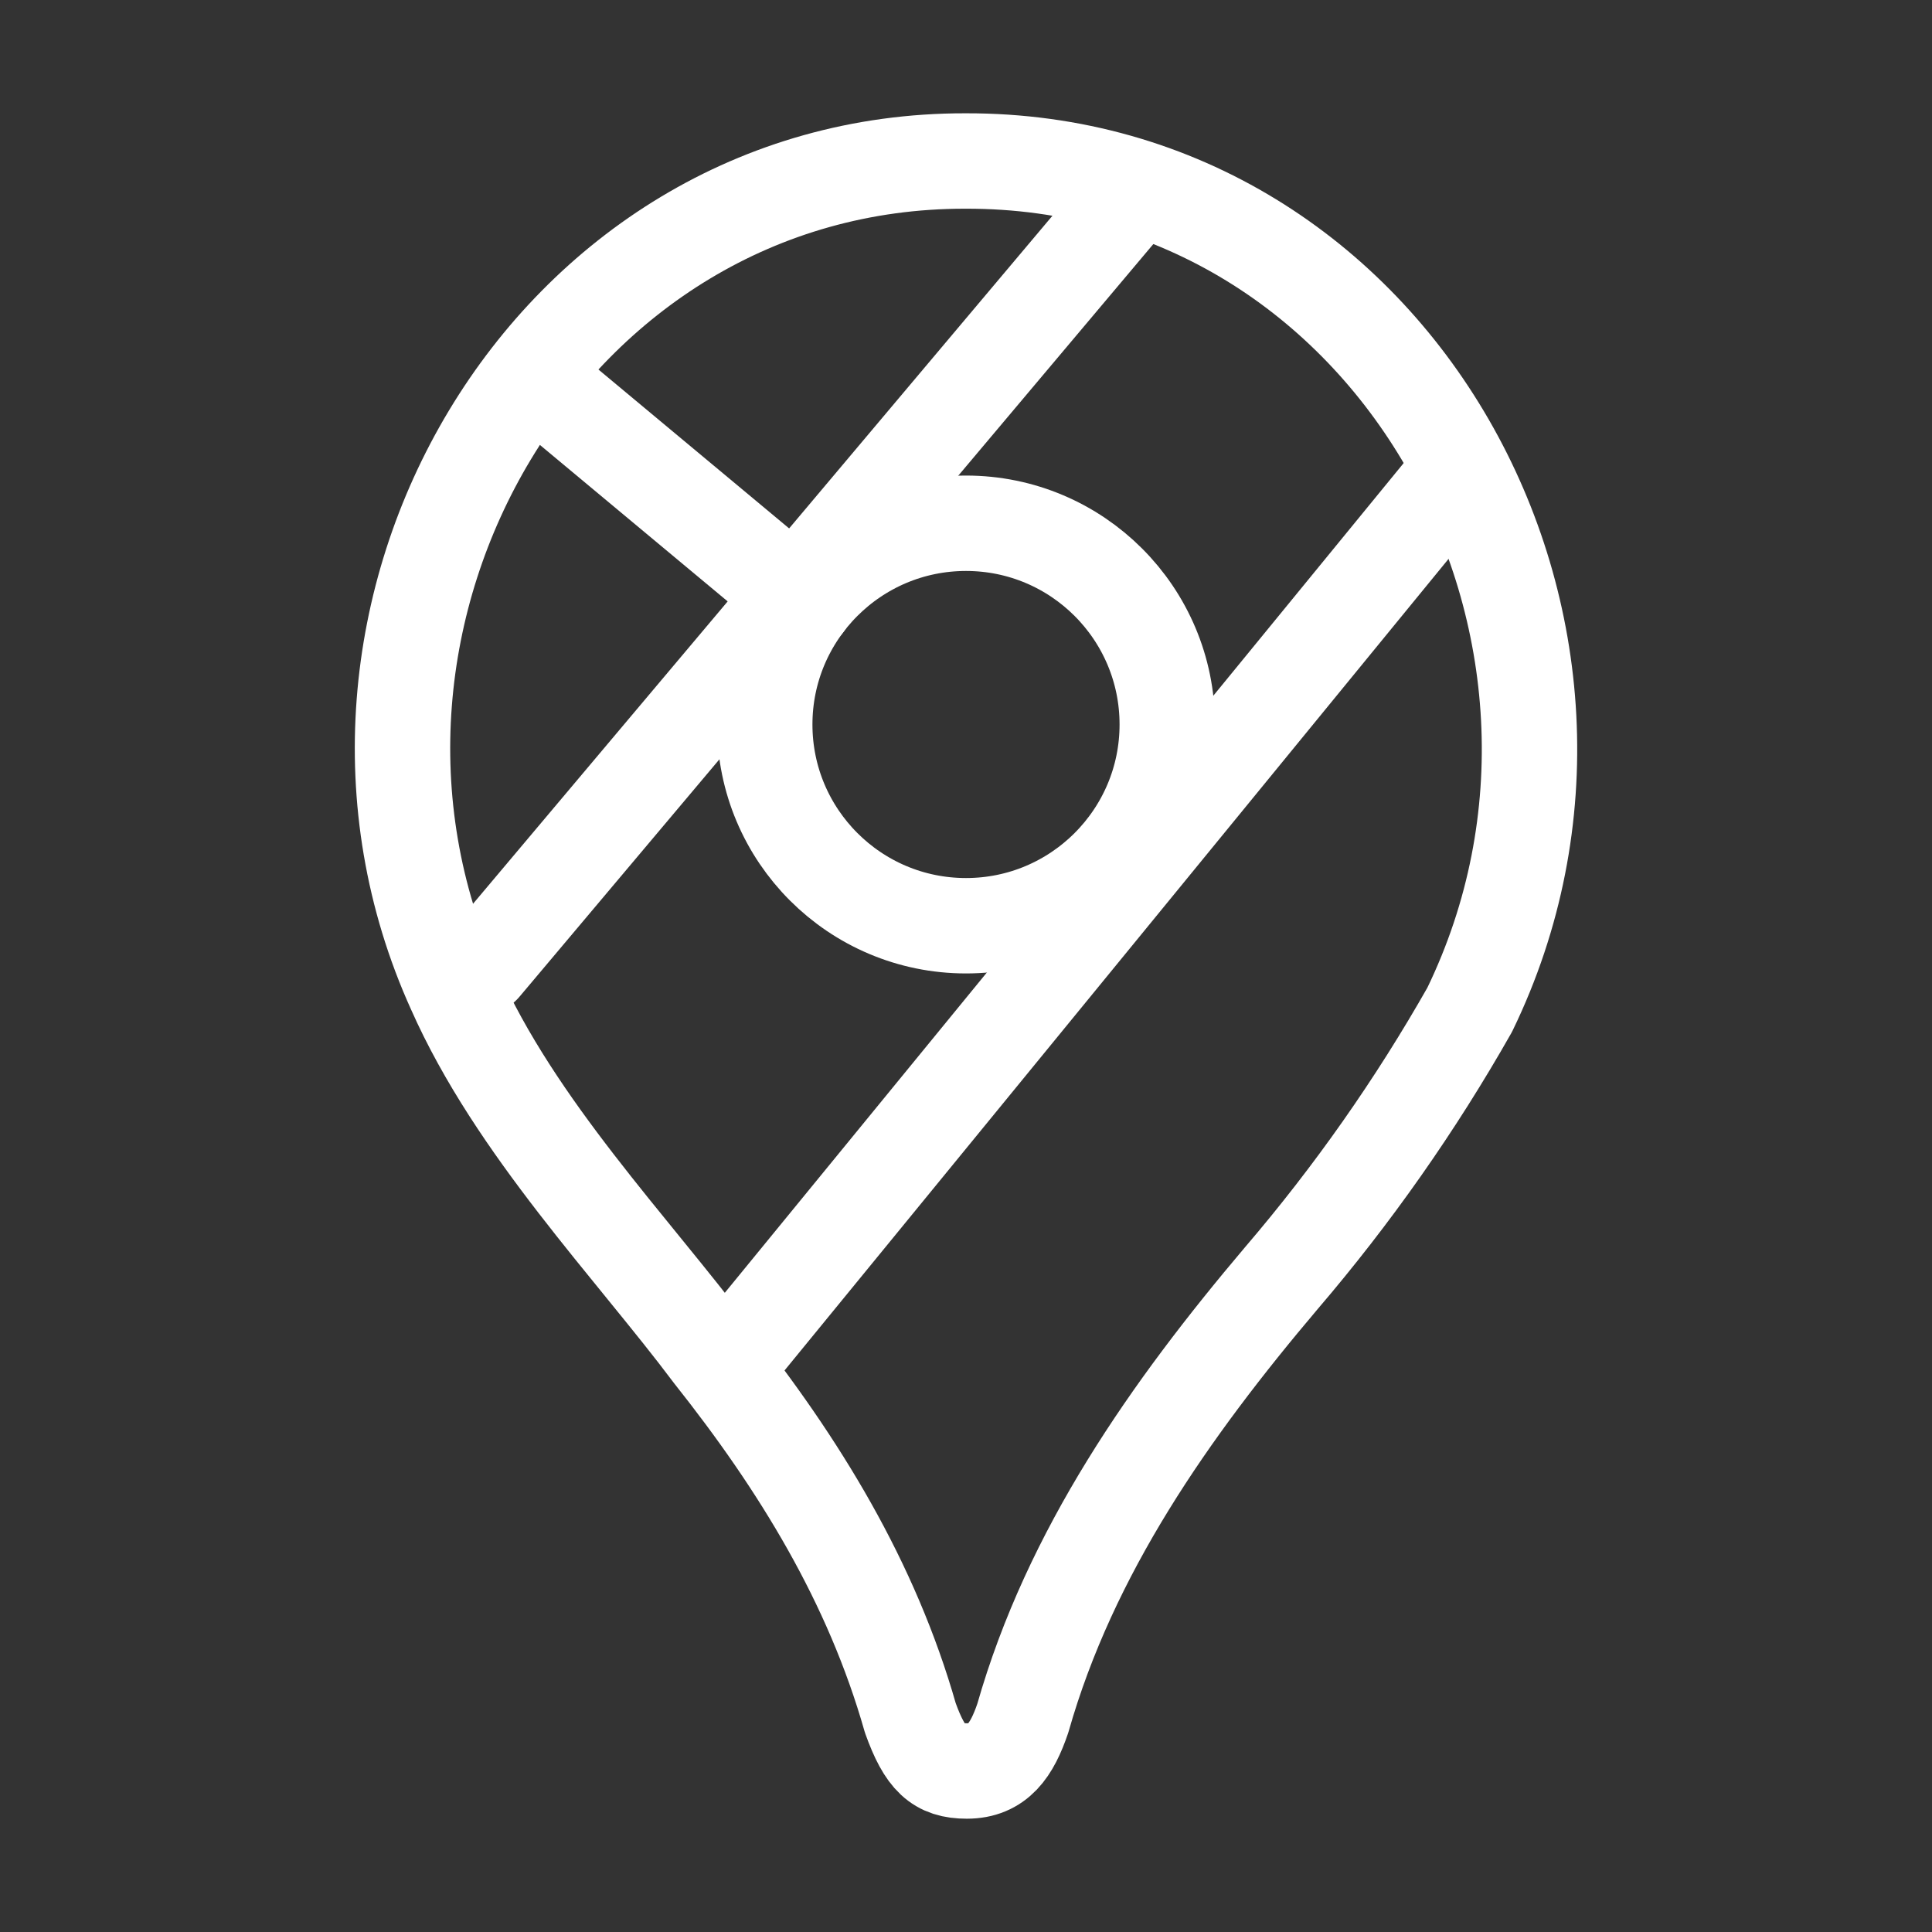
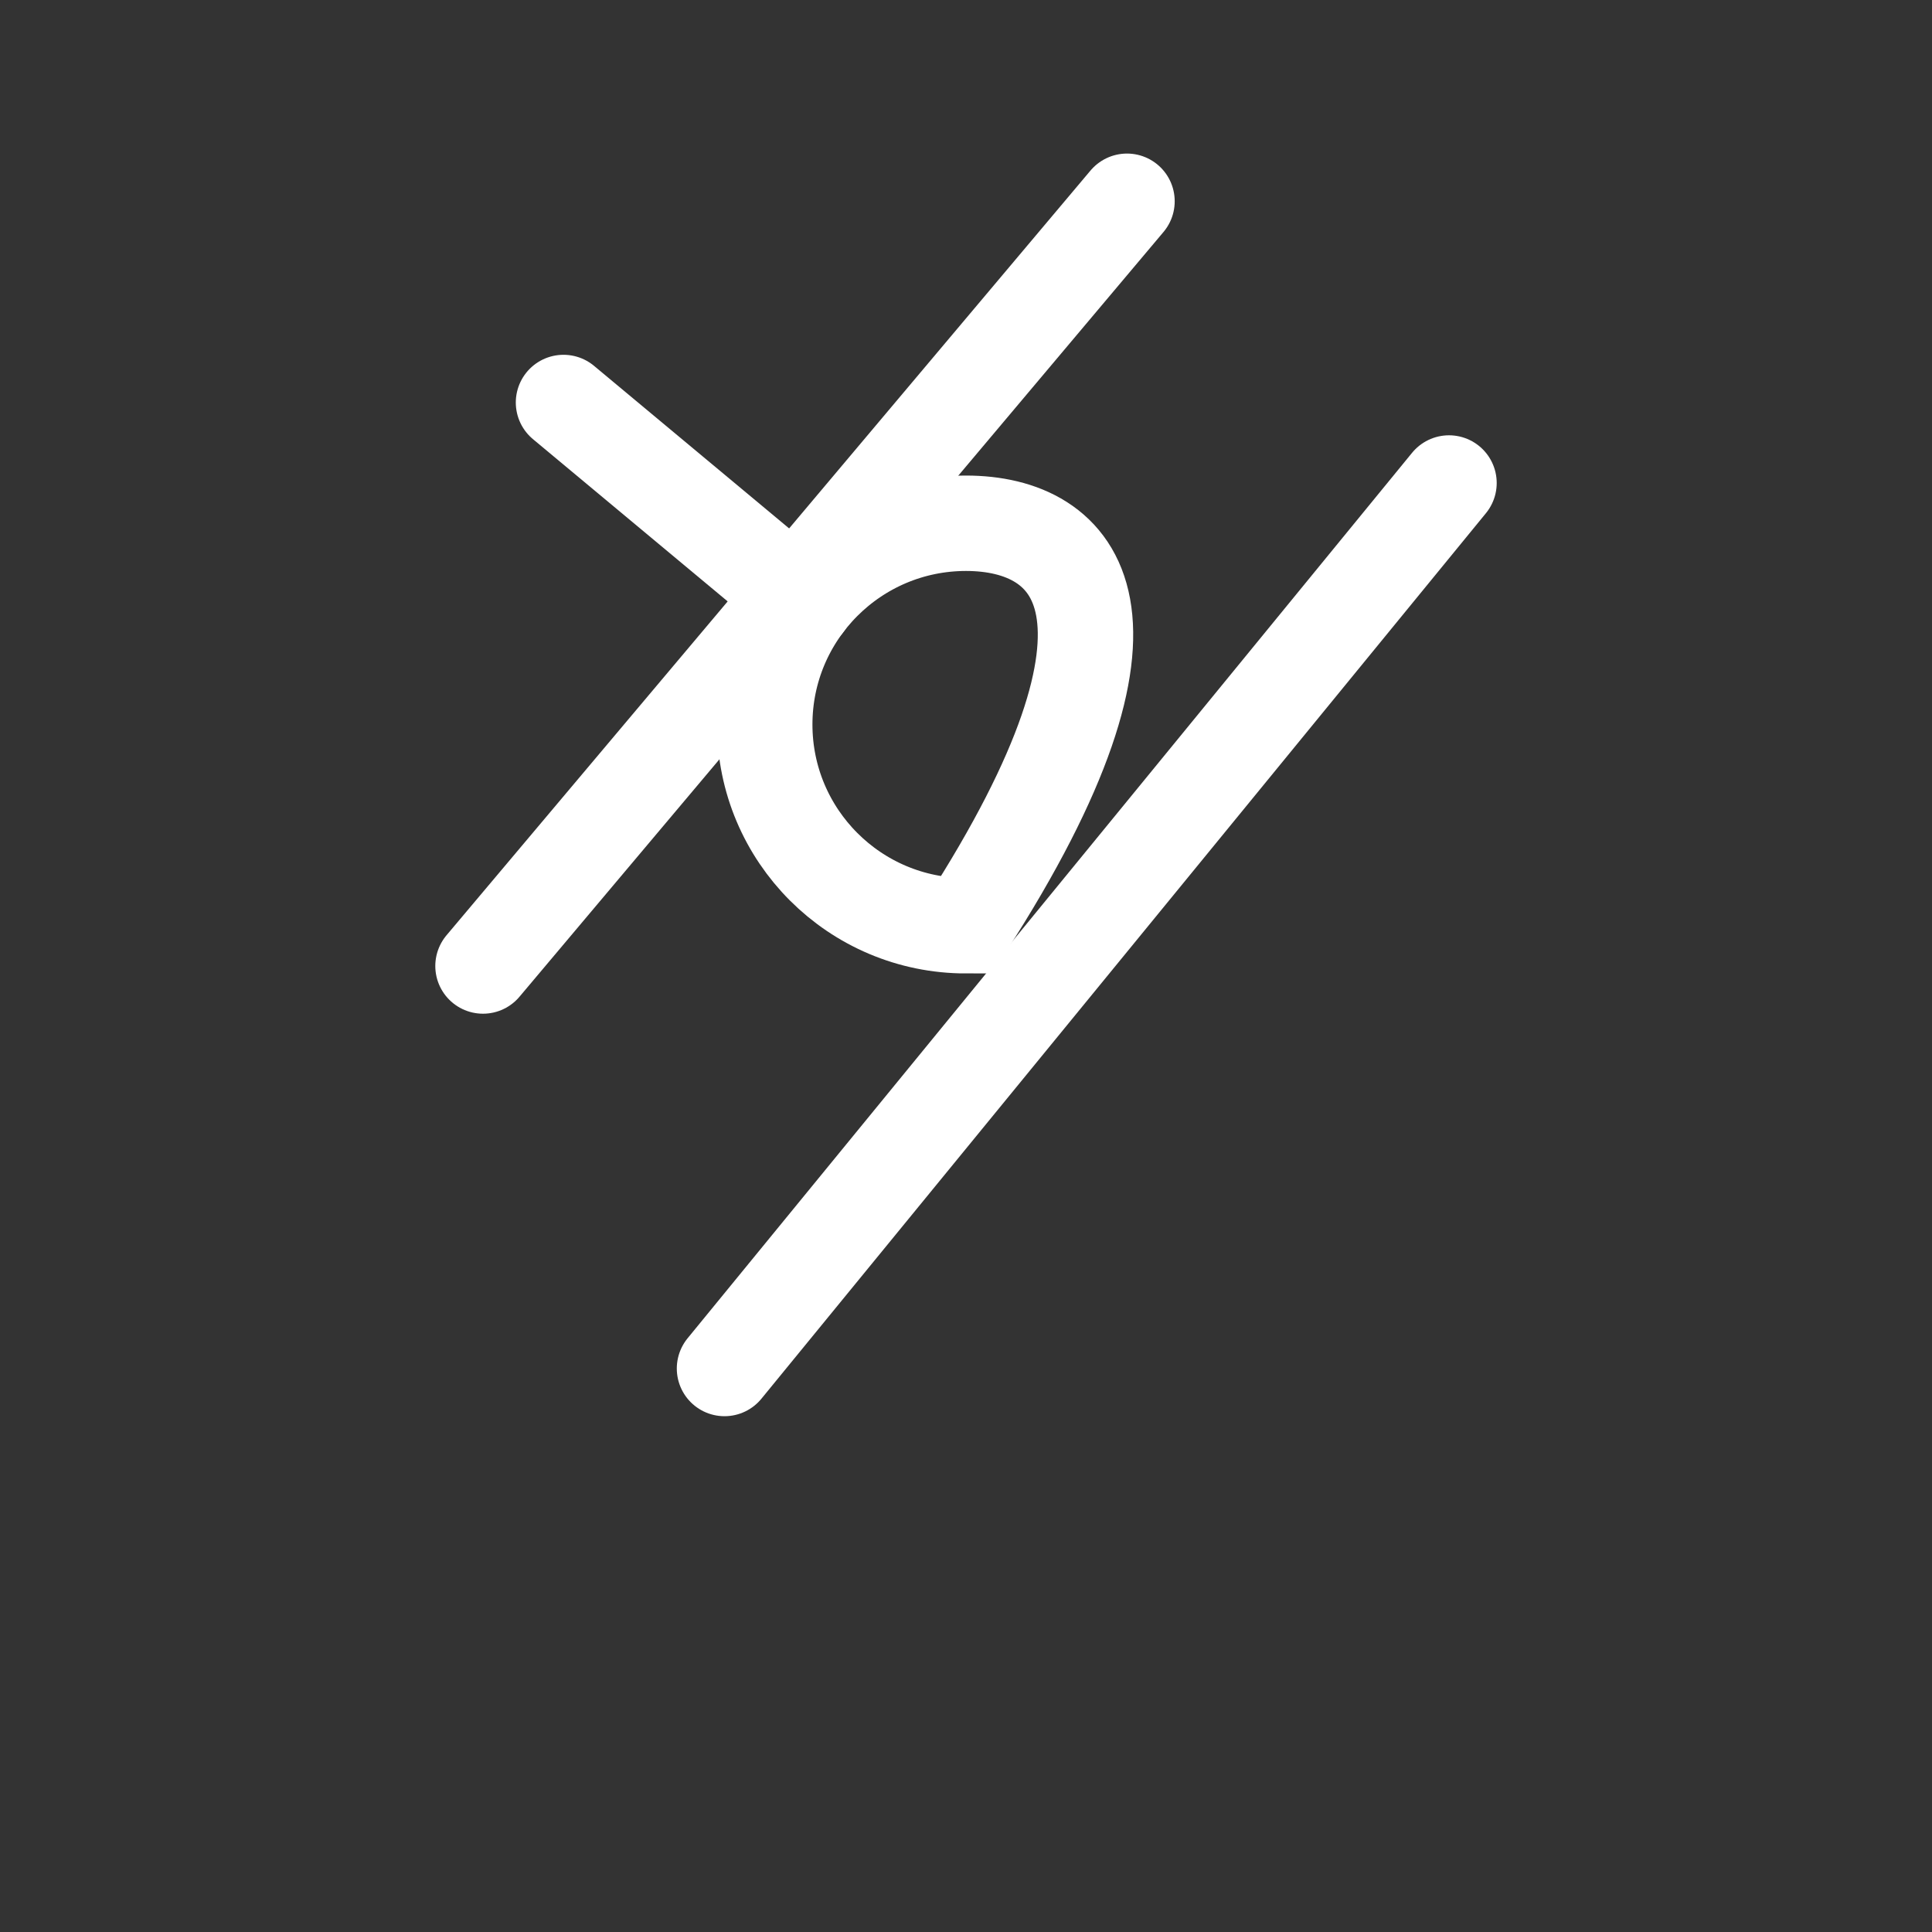
<svg xmlns="http://www.w3.org/2000/svg" width="81" height="81" viewBox="0 0 81 81" fill="none">
  <rect x="0" y="0" width="81" height="81" fill="#333333" stroke="none" />
-   <path d="M40.5 38.812C45.16 38.812 48.938 35.035 48.938 30.375C48.938 25.715 45.16 21.938 40.5 21.938C35.84 21.938 32.062 25.715 32.062 30.375C32.062 35.035 35.84 38.812 40.5 38.812Z" stroke="white" stroke-width="4" />
+   <path d="M40.5 38.812C48.938 25.715 45.16 21.938 40.5 21.938C35.84 21.938 32.062 25.715 32.062 30.375C32.062 35.035 35.84 38.812 40.5 38.812Z" stroke="white" stroke-width="4" />
  <path d="M30.375 57.375L60.75 20.25" stroke="white" stroke-width="4" stroke-linecap="round" stroke-linejoin="round" />
  <path d="M20.25 40.5L47.25 8.438" stroke="white" stroke-width="4" stroke-linecap="round" stroke-linejoin="round" />
  <path d="M23.625 16.875L33.75 25.312" stroke="white" stroke-width="4" stroke-linecap="round" stroke-linejoin="round" />
-   <path d="M40.533 74.25C39.339 74.25 38.782 73.739 38.166 72.026C36.545 66.325 33.516 61.395 29.841 56.766C26.514 52.323 21.606 47.262 19.056 41.5C11.968 25.835 22.955 6.724 40.475 6.75C58.481 6.7 69.309 26.497 61.616 42.338C59.353 46.329 56.709 50.096 53.72 53.588C49.059 59.094 44.869 65.054 42.882 72.035C42.425 73.381 41.835 74.25 40.533 74.25Z" stroke="white" stroke-width="4" stroke-linecap="round" stroke-linejoin="round" />
</svg>